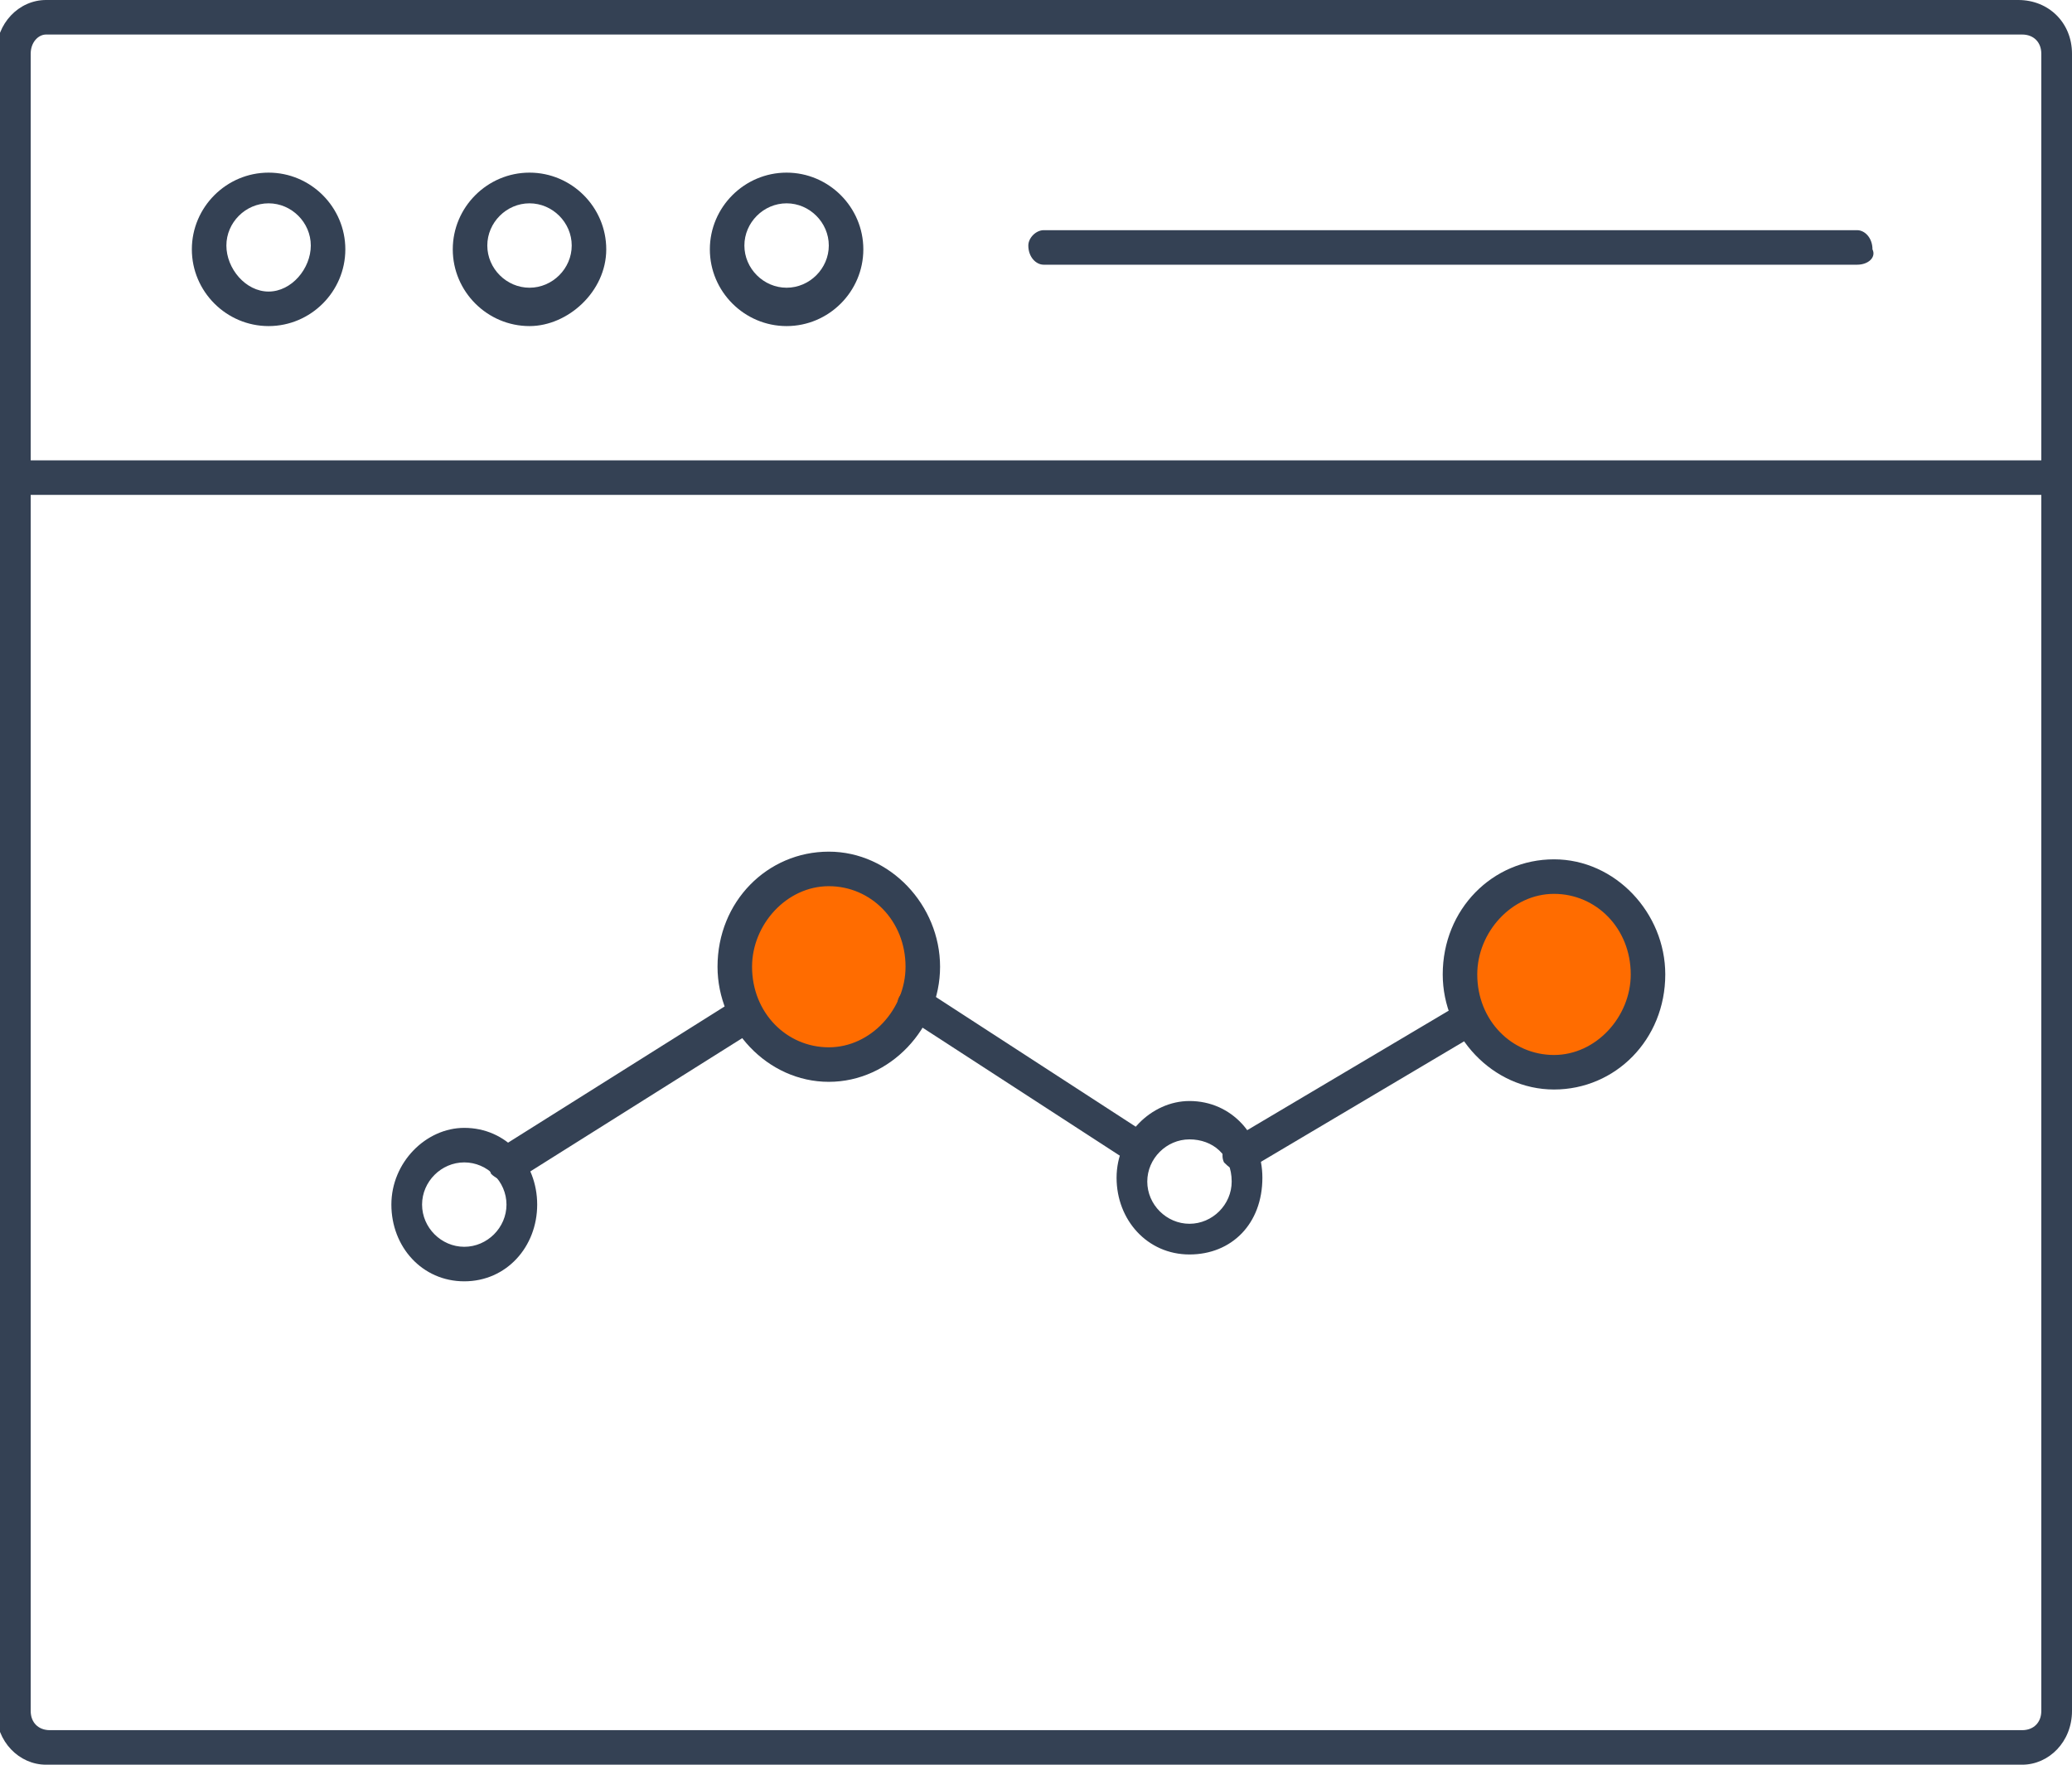
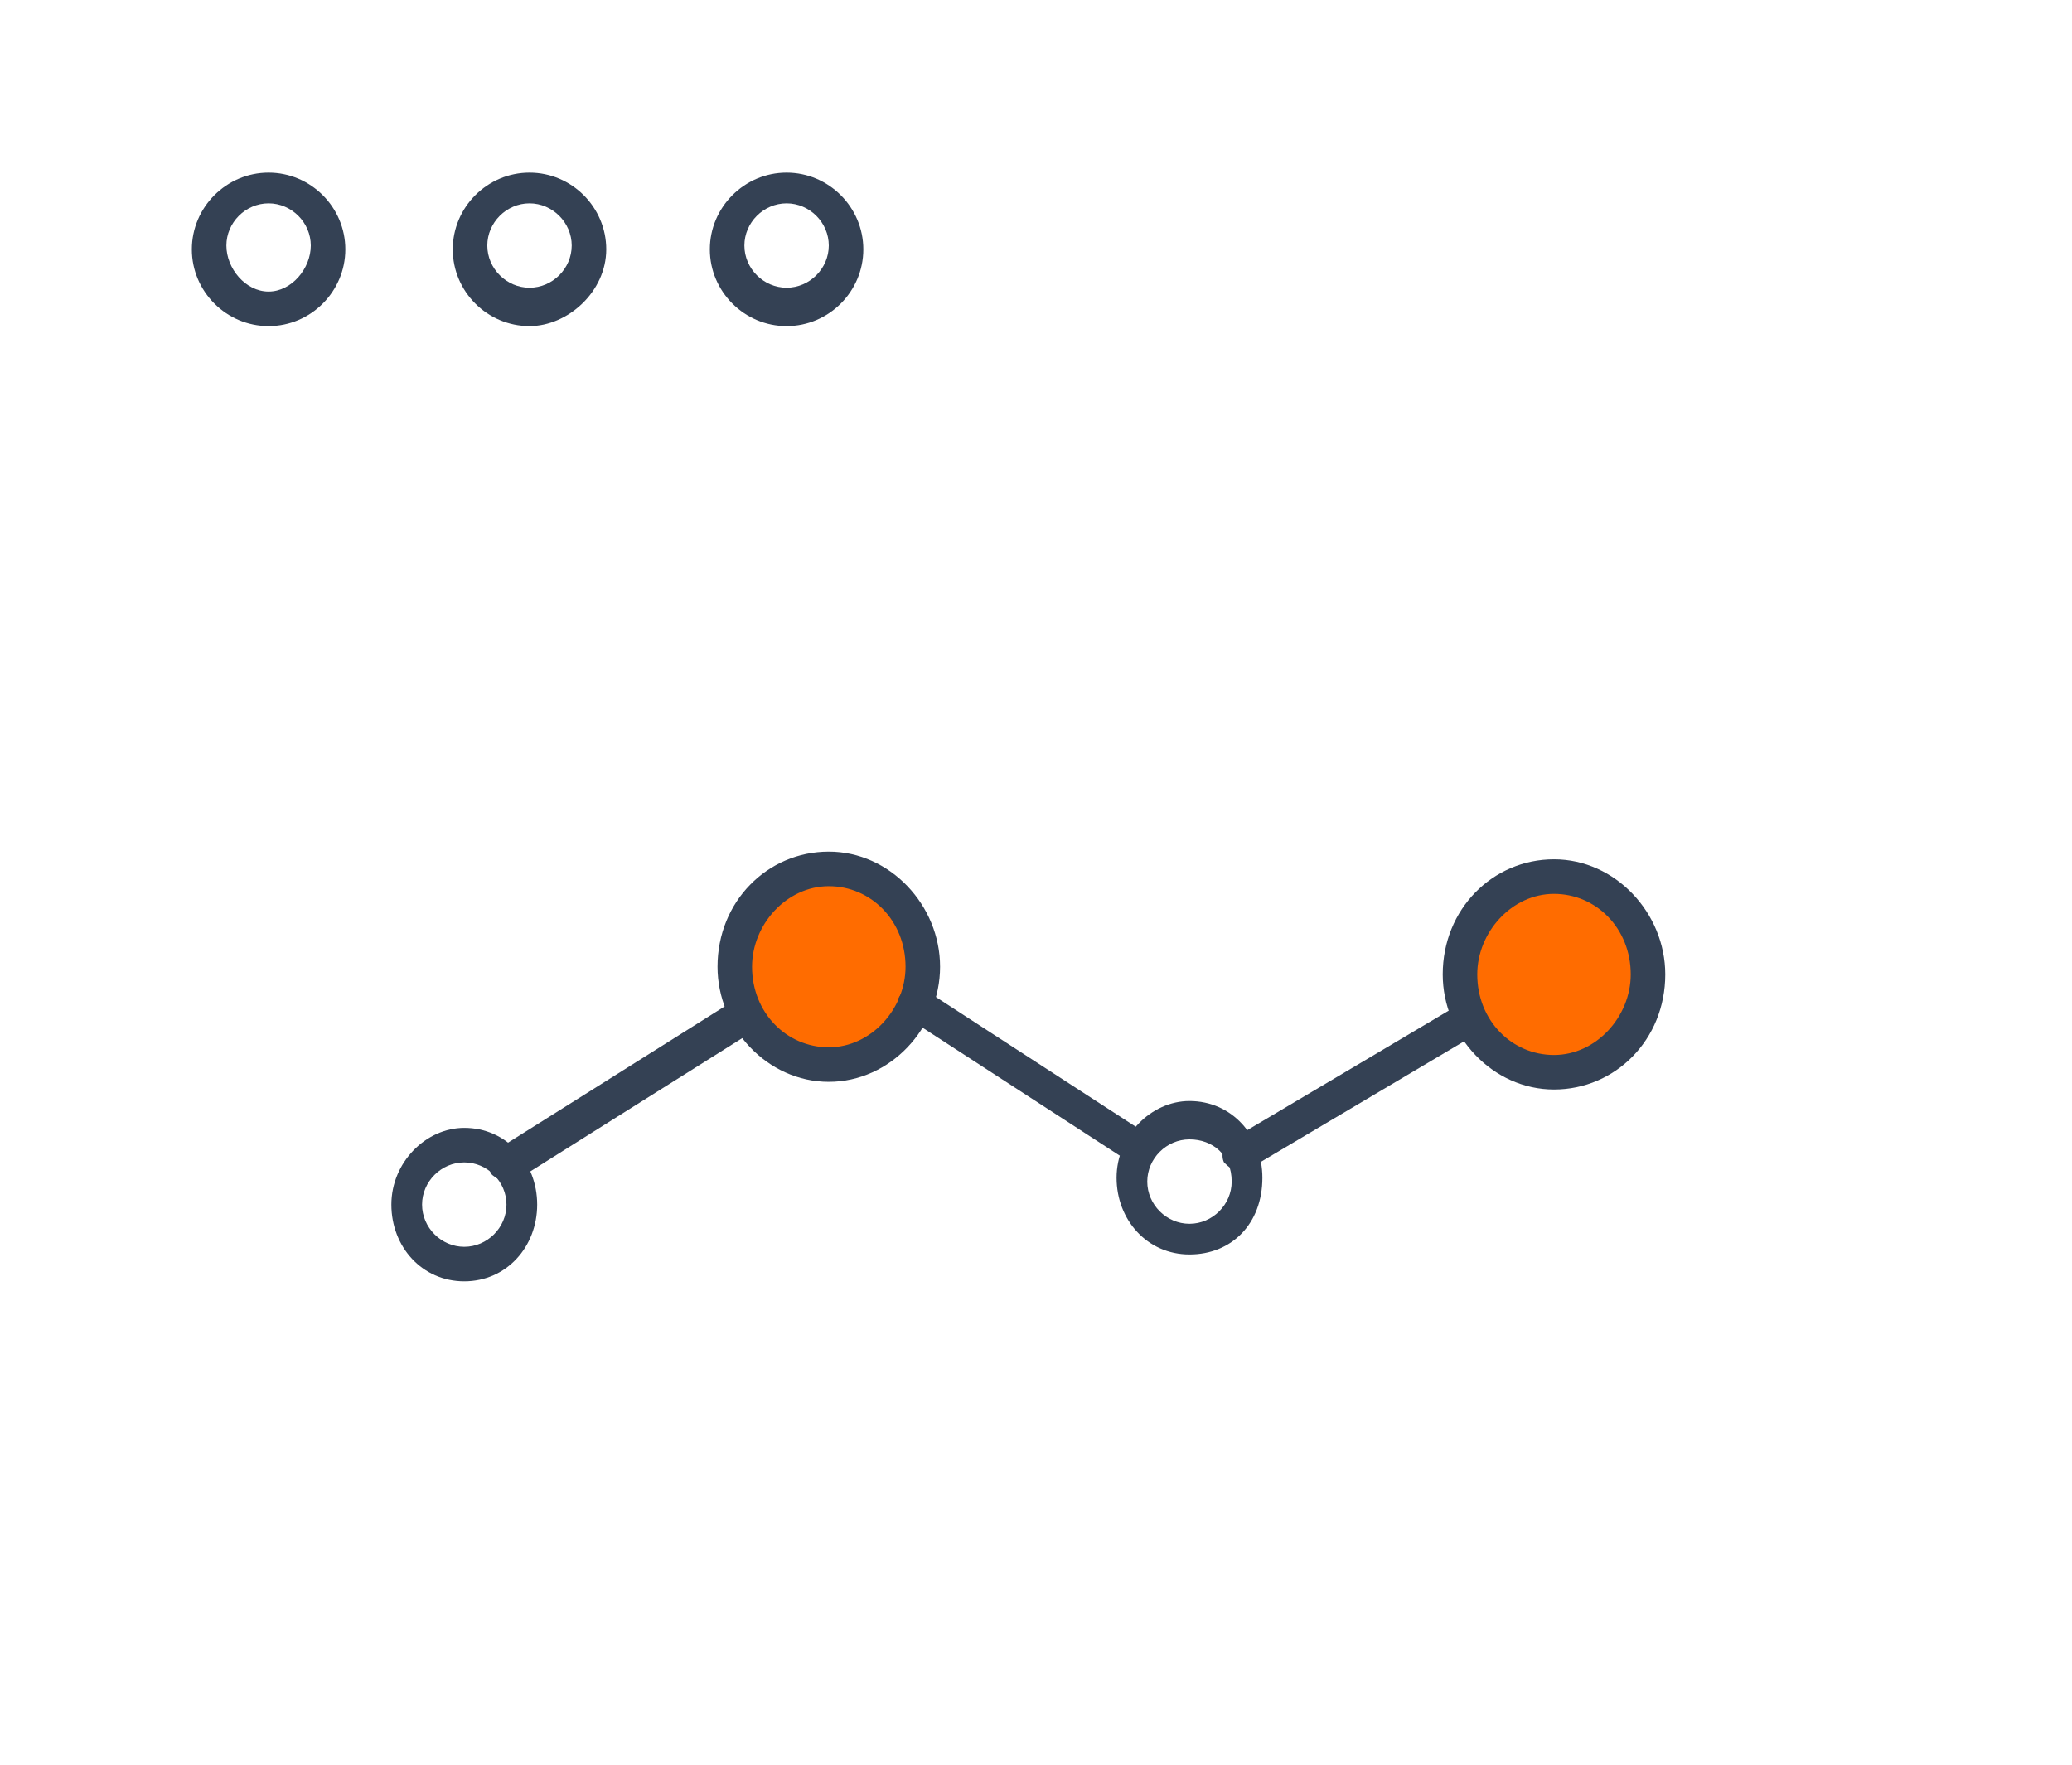
<svg xmlns="http://www.w3.org/2000/svg" id="Layer_1" viewBox="0 0 54 46">
  <style>.st0{fill:#ff6c00}.st1{fill:#344154}</style>
  <ellipse class="st0" cx="21.6" cy="25.2" rx="2.5" ry="2.6" />
  <path class="st1" d="M21.6 28.2c-1.6 0-2.9-1.4-2.9-3 0-1.7 1.3-3 2.9-3 1.6 0 2.9 1.4 2.9 3s-1.3 3-2.9 3zm0-5.1c-1.1 0-2 1-2 2.1 0 1.2.9 2.1 2 2.1s2-1 2-2.1c0-1.2-.9-2.1-2-2.1z" />
  <ellipse class="st0" cx="40.5" cy="25.4" rx="2.5" ry="2.6" />
  <path class="st1" d="M40.5 28.4c-1.6 0-2.9-1.4-2.9-3 0-1.7 1.3-3 2.9-3 1.6 0 2.9 1.4 2.9 3 0 1.7-1.3 3-2.9 3zm0-5.1c-1.1 0-2 1-2 2.1 0 1.2.9 2.1 2 2.1s2-1 2-2.1c0-1.2-.9-2.1-2-2.1zM31 32.7c-1.1 0-1.9-.9-1.9-2s.9-2 1.9-2c1.1 0 1.9.9 1.9 2 0 1.2-.8 2-1.9 2zm0-3c-.6 0-1.1.5-1.1 1.1 0 .6.5 1.1 1.1 1.1.6 0 1.1-.5 1.1-1.1 0-.7-.5-1.1-1.1-1.1zm-18.9 3.7c-1.1 0-1.9-.9-1.9-2s.9-2 1.9-2c1.1 0 1.9.9 1.9 2s-.8 2-1.9 2zm0-3.1c-.6 0-1.1.5-1.1 1.1 0 .6.5 1.1 1.1 1.1.6 0 1.1-.5 1.1-1.1 0-.6-.5-1.1-1.1-1.1z" />
  <path class="st1" d="M13.2 30.8c-.1 0-.3-.1-.4-.2-.1-.2-.1-.5.1-.6l6.2-3.9c.2-.1.5-.1.6.2.1.2.1.5-.1.6l-6.2 3.9h-.2zm16.3-.5c-.1 0-.2 0-.2-.1l-5.7-3.7c-.2-.1-.3-.4-.1-.6.1-.2.4-.3.6-.1l5.7 3.7c.2.1.3.4.1.6-.1.1-.2.2-.4.2zm2.8.2c-.2 0-.3-.1-.4-.2-.1-.2 0-.5.2-.6l5.9-3.5c.2-.1.5 0 .6.2.1.2 0 .5-.2.6l-5.9 3.5c0-.1-.1 0-.2 0z" />
-   <path class="st1" d="M52.7 46H1.2c-.7 0-1.3-.6-1.3-1.4V1.4C-.1.6.5 0 1.2 0h51.4c.8 0 1.4.6 1.4 1.4v43.2c0 .8-.6 1.4-1.3 1.4zM1.2.9c-.2 0-.4.2-.4.5v43.2c0 .3.2.5.5.5h51.4c.3 0 .5-.2.5-.5V1.4c0-.3-.2-.5-.5-.5H1.2z" />
  <path class="st1" d="M7 8.5c-1.1 0-2-.9-2-2s.9-2 2-2 2 .9 2 2-.9 2-2 2zm0-3.2c-.6 0-1.1.5-1.1 1.1S6.4 7.6 7 7.6 8.1 7 8.1 6.4 7.6 5.3 7 5.3zm6.8 3.2c-1.1 0-2-.9-2-2s.9-2 2-2 2 .9 2 2-1 2-2 2zm0-3.2c-.6 0-1.1.5-1.1 1.1s.5 1.1 1.1 1.1 1.1-.5 1.1-1.1-.5-1.1-1.1-1.1zm6.7 3.2c-1.1 0-2-.9-2-2s.9-2 2-2 2 .9 2 2-.9 2-2 2zm0-3.2c-.6 0-1.1.5-1.1 1.1s.5 1.1 1.1 1.1c.6 0 1.1-.5 1.1-1.1s-.5-1.1-1.1-1.1z" />
  <g>
-     <path class="st1" d="M0.3 12H53.5V12.9H0.3z" />
-   </g>
+     </g>
  <g>
-     <path class="st1" d="M48.4 6.9H27.2c-.2 0-.4-.2-.4-.5 0-.2.2-.4.4-.4h21.2c.2 0 .4.2.4.5.1.2-.1.4-.4.4z" />
-   </g>
+     </g>
</svg>